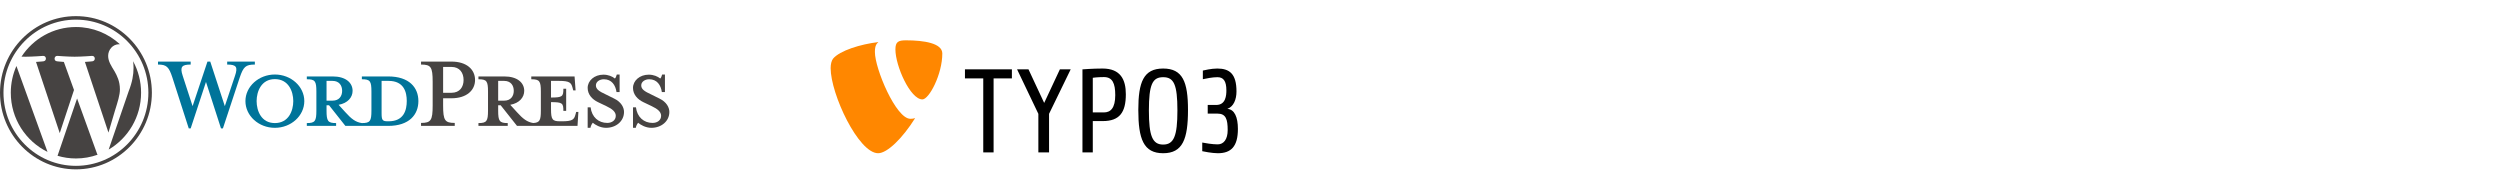
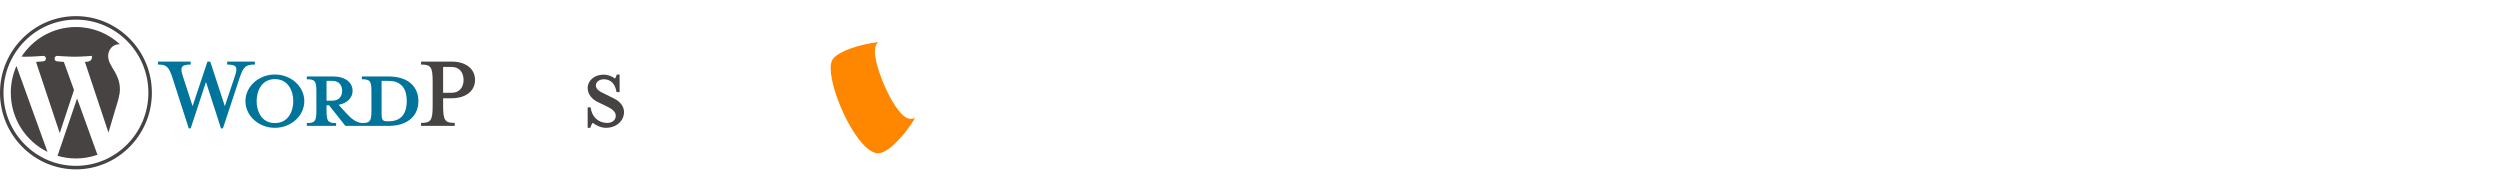
<svg xmlns="http://www.w3.org/2000/svg" width="620" height="48" viewBox="0 0 620 48" fill="none">
  <rect width="620" height="48" fill="white" />
  <g clip-path="url(#clip0_1726_13452)">
    <path d="M96.277 18.957H89.743V19.657C91.787 19.657 92.115 20.099 92.115 22.714V27.428C92.115 30.043 91.787 30.522 89.743 30.522C88.173 30.301 87.114 29.454 85.654 27.834L83.975 25.992C86.238 25.587 87.443 24.151 87.443 22.53C87.443 20.504 85.727 18.957 82.515 18.957H76.09V19.657C78.134 19.657 78.462 20.099 78.462 22.714V27.428C78.462 30.043 78.134 30.522 76.09 30.522V31.222H83.354V30.522C81.31 30.522 80.982 30.043 80.982 27.428V26.103H81.602L85.654 31.222H96.277C101.497 31.222 103.761 28.423 103.761 25.071C103.761 21.72 101.498 18.957 96.277 18.957ZM80.982 24.96V20.062H82.478C84.121 20.062 84.851 21.204 84.851 22.53C84.851 23.819 84.121 24.961 82.478 24.961L80.982 24.96ZM96.387 30.08H96.131C94.817 30.08 94.635 29.749 94.635 28.055V20.062C94.635 20.062 96.241 20.062 96.387 20.062C100.183 20.062 100.877 22.861 100.877 25.034C100.877 27.281 100.183 30.08 96.387 30.08Z" fill="#00749A" />
    <path d="M55.757 26.324L58.276 18.81C59.006 16.637 58.678 16.011 56.341 16.011V15.274H63.204V16.011C60.904 16.011 60.357 16.563 59.444 19.252L55.282 31.848H54.808L51.084 20.32L47.288 31.848H46.813L42.761 19.252C41.885 16.563 41.301 16.011 39.184 16.011V15.274H47.288V16.011C45.134 16.011 44.549 16.526 45.316 18.81L47.762 26.324L51.449 15.274H52.143L55.757 26.324Z" fill="#00749A" />
    <path d="M68.168 31.7C64.153 31.7 60.867 28.717 60.867 25.071C60.867 21.462 64.153 18.478 68.168 18.478C72.184 18.478 75.469 21.462 75.469 25.071C75.469 28.717 72.184 31.7 68.168 31.7ZM68.168 19.62C64.81 19.62 63.642 22.677 63.642 25.071C63.642 27.502 64.81 30.522 68.168 30.522C71.563 30.522 72.732 27.502 72.732 25.071C72.732 22.677 71.563 19.62 68.168 19.62Z" fill="#00749A" />
    <path d="M112.777 30.485V31.222H104.417V30.485C106.863 30.485 107.301 29.859 107.301 26.176V20.283C107.301 16.6 106.863 16.011 104.417 16.011V15.274H111.973C115.733 15.274 117.815 17.226 117.815 19.841C117.815 22.383 115.733 24.371 111.973 24.371H109.893V26.175C109.893 29.859 110.331 30.485 112.777 30.485ZM111.973 16.6H109.893V23.009H111.973C114.018 23.009 114.967 21.572 114.967 19.841C114.967 18.073 114.018 16.6 111.973 16.6Z" fill="#464342" />
-     <path d="M142.893 27.76L142.71 28.423C142.382 29.638 141.98 30.08 139.388 30.08H138.877C136.979 30.08 136.651 29.638 136.651 27.023V25.329C139.498 25.329 139.717 25.587 139.717 27.502H140.411V22.014H139.717C139.717 23.929 139.498 24.187 136.651 24.187V20.062H138.658C141.25 20.062 141.651 20.504 141.98 21.72L142.163 22.419H142.747L142.492 18.957H131.759V19.657C133.803 19.657 134.132 20.099 134.132 22.714V27.428C134.132 29.821 133.853 30.423 132.241 30.509C130.709 30.273 129.657 29.43 128.218 27.834L126.539 25.992C128.802 25.587 130.007 24.151 130.007 22.53C130.007 20.504 128.292 18.957 125.079 18.957H118.654V19.657C120.698 19.657 121.027 20.099 121.027 22.714V27.428C121.027 30.043 120.699 30.522 118.654 30.522V31.222H125.919V30.522C123.875 30.522 123.546 30.043 123.546 27.428V26.103H124.167L128.219 31.222H143.222L143.441 27.76L142.893 27.76ZM123.546 24.96V20.062H125.042C126.685 20.062 127.415 21.204 127.415 22.53C127.415 23.819 126.685 24.961 125.042 24.961L123.546 24.96Z" fill="#464342" />
    <path d="M150.303 31.7C148.843 31.7 147.565 30.927 147.018 30.448C146.835 30.633 146.507 31.185 146.434 31.7H145.74V26.618H146.47C146.763 29.049 148.441 30.485 150.595 30.485C151.764 30.485 152.713 29.822 152.713 28.718C152.713 27.76 151.873 27.023 150.377 26.324L148.296 25.329C146.835 24.629 145.74 23.414 145.74 21.793C145.74 20.026 147.383 18.516 149.646 18.516C150.851 18.516 151.873 18.958 152.494 19.473C152.676 19.326 152.859 18.921 152.969 18.478H153.662V22.825H152.895C152.64 21.093 151.691 19.657 149.756 19.657C148.734 19.657 147.784 20.246 147.784 21.168C147.784 22.125 148.551 22.64 150.304 23.451L152.311 24.445C154.064 25.292 154.757 26.655 154.757 27.76C154.757 30.08 152.749 31.7 150.303 31.7Z" fill="#464342" />
-     <path d="M161.547 31.7C160.086 31.7 158.808 30.927 158.261 30.448C158.079 30.633 157.75 31.185 157.678 31.7H156.984V26.618H157.714C158.006 29.049 159.685 30.485 161.839 30.485C163.007 30.485 163.956 29.822 163.956 28.718C163.956 27.76 163.117 27.023 161.62 26.324L159.539 25.329C158.079 24.629 156.983 23.414 156.983 21.793C156.983 20.026 158.626 18.516 160.89 18.516C162.094 18.516 163.116 18.958 163.737 19.473C163.919 19.326 164.102 18.921 164.211 18.478H164.905V22.825H164.139C163.883 21.093 162.934 19.657 160.999 19.657C159.977 19.657 159.028 20.246 159.028 21.168C159.028 22.125 159.794 22.64 161.547 23.451L163.554 24.445C165.307 25.292 166 26.655 166 27.76C166 30.08 163.992 31.7 161.547 31.7Z" fill="#464342" />
    <path d="M2.677 23C2.677 29.451 6.393 35.027 11.782 37.669L4.075 16.366C3.179 18.393 2.677 20.637 2.677 23Z" fill="#464342" />
-     <path d="M29.738 22.177C29.738 20.163 29.021 18.768 28.406 17.682C27.587 16.339 26.82 15.202 26.82 13.86C26.82 12.361 27.946 10.966 29.532 10.966C29.604 10.966 29.672 10.976 29.742 10.979C26.868 8.323 23.038 6.701 18.832 6.701C13.188 6.701 8.223 9.622 5.334 14.047C5.713 14.059 6.07 14.067 6.374 14.067C8.063 14.067 10.679 13.86 10.679 13.86C11.55 13.808 11.653 15.099 10.783 15.203C10.783 15.203 9.908 15.307 8.934 15.358L14.817 33.013L18.352 22.315L15.835 15.357C14.965 15.306 14.141 15.202 14.141 15.202C13.271 15.151 13.373 13.808 14.243 13.86C14.243 13.86 16.911 14.066 18.499 14.066C20.188 14.066 22.804 13.86 22.804 13.86C23.676 13.808 23.778 15.098 22.908 15.202C22.908 15.202 22.031 15.306 21.059 15.357L26.897 32.879L28.509 27.446C29.207 25.192 29.738 23.572 29.738 22.177Z" fill="#464342" />
+     <path d="M29.738 22.177C29.738 20.163 29.021 18.768 28.406 17.682C27.587 16.339 26.82 15.202 26.82 13.86C26.82 12.361 27.946 10.966 29.532 10.966C29.604 10.966 29.672 10.976 29.742 10.979C26.868 8.323 23.038 6.701 18.832 6.701C13.188 6.701 8.223 9.622 5.334 14.047C5.713 14.059 6.07 14.067 6.374 14.067C8.063 14.067 10.679 13.86 10.679 13.86C11.55 13.808 11.653 15.099 10.783 15.203C10.783 15.203 9.908 15.307 8.934 15.358L14.817 33.013L18.352 22.315L15.835 15.357C14.965 15.306 14.141 15.202 14.141 15.202C13.271 15.151 13.373 13.808 14.243 13.86C14.243 13.86 16.911 14.066 18.499 14.066C20.188 14.066 22.804 13.86 22.804 13.86C22.908 15.202 22.031 15.306 21.059 15.357L26.897 32.879L28.509 27.446C29.207 25.192 29.738 23.572 29.738 22.177Z" fill="#464342" />
    <path d="M19.116 24.425L14.269 38.636C15.716 39.065 17.246 39.3 18.832 39.3C20.714 39.3 22.518 38.972 24.197 38.376C24.154 38.306 24.114 38.232 24.082 38.151L19.116 24.425Z" fill="#464342" />
-     <path d="M33.008 15.18C33.078 15.699 33.117 16.256 33.117 16.855C33.117 18.509 32.811 20.369 31.889 22.694L26.954 37.089C31.757 34.263 34.988 29.013 34.988 23C34.988 20.166 34.27 17.501 33.008 15.18Z" fill="#464342" />
    <path d="M18.832 4C8.448 4 0 12.523 0 23C0 33.477 8.448 42 18.832 42C29.216 42 37.666 33.477 37.666 23C37.665 12.523 29.216 4 18.832 4ZM18.832 41.129C8.925 41.129 0.864 32.996 0.864 23C0.864 13.004 8.924 4.871 18.832 4.871C28.74 4.871 36.8 13.004 36.8 23C36.8 32.996 28.74 41.129 18.832 41.129Z" fill="#464342" />
  </g>
  <g clip-path="url(#clip1_1726_13452)">
-     <path d="M302.02 38C300.576 38 298.424 37.558 298.158 37.498V35.352C298.866 35.499 300.693 35.803 301.991 35.803C303.493 35.803 304.466 34.528 304.466 32.263C304.466 29.586 304.025 28.174 301.932 28.174H299.514V26.027H301.636C304.025 26.027 304.142 23.585 304.142 22.409C304.142 20.084 303.405 19.143 301.932 19.143C300.635 19.143 299.16 19.467 298.306 19.643V17.496C298.63 17.437 300.37 16.996 301.872 16.996C304.908 16.996 306.647 18.29 306.647 22.674C306.647 24.674 305.94 26.439 304.378 26.998C306.175 27.115 307 29.086 307 31.969C307 36.352 305.292 38 302.02 38ZM288.462 19.143C285.81 19.143 284.925 20.939 284.925 27.41C284.925 33.734 285.81 35.852 288.462 35.852C291.115 35.852 291.999 33.734 291.999 27.41C291.999 20.939 291.115 19.143 288.462 19.143ZM288.462 38C283.599 38 282.301 34.47 282.301 27.263C282.301 20.349 283.599 16.996 288.462 16.996C293.325 16.996 294.622 20.349 294.622 27.263C294.622 34.47 293.325 38 288.462 38ZM273.783 19.114C272.161 19.114 271.012 19.291 271.012 19.291V27.88H273.783C275.433 27.88 276.583 26.791 276.583 23.585C276.583 20.643 275.875 19.114 273.783 19.114ZM273.488 30.027H271.012V37.793H268.448V17.202C268.448 17.202 270.983 16.996 273.429 16.996C277.909 16.996 279.207 19.761 279.207 23.379C279.207 27.851 277.673 30.027 273.488 30.027ZM260.166 28.233V37.793H257.513V28.233L252.238 17.202H255.067L258.957 25.527L262.848 17.202H265.53L260.166 28.233ZM246.411 19.438V37.793H243.847V19.438H239.308V17.202H250.95V19.438H246.411Z" fill="black" />
    <path d="M226.953 29.296C226.536 29.419 226.204 29.461 225.77 29.461C222.208 29.461 216.975 17.037 216.975 12.902C216.975 11.378 217.338 10.871 217.847 10.435C213.487 10.943 208.253 12.539 206.581 14.57C206.218 15.078 206 15.876 206 16.891C206 23.348 212.905 38 217.775 38C220.028 38 223.827 34.301 226.953 29.296Z" fill="#FF8700" />
-     <path d="M224.679 10C229.186 10 233.693 10.726 233.693 13.264C233.693 18.415 230.422 24.653 228.75 24.653C225.77 24.653 222.063 16.384 222.063 12.249C222.063 10.363 222.79 10 224.679 10Z" fill="#FF8700" />
  </g>
  <defs>
    <clipPath id="clip0_1726_13452">
      <rect width="166" height="38" fill="white" transform="translate(0 4)" />
    </clipPath>
    <clipPath id="clip1_1726_13452">
      <rect width="101" height="28" fill="white" transform="translate(206 10)" />
    </clipPath>
  </defs>
</svg>